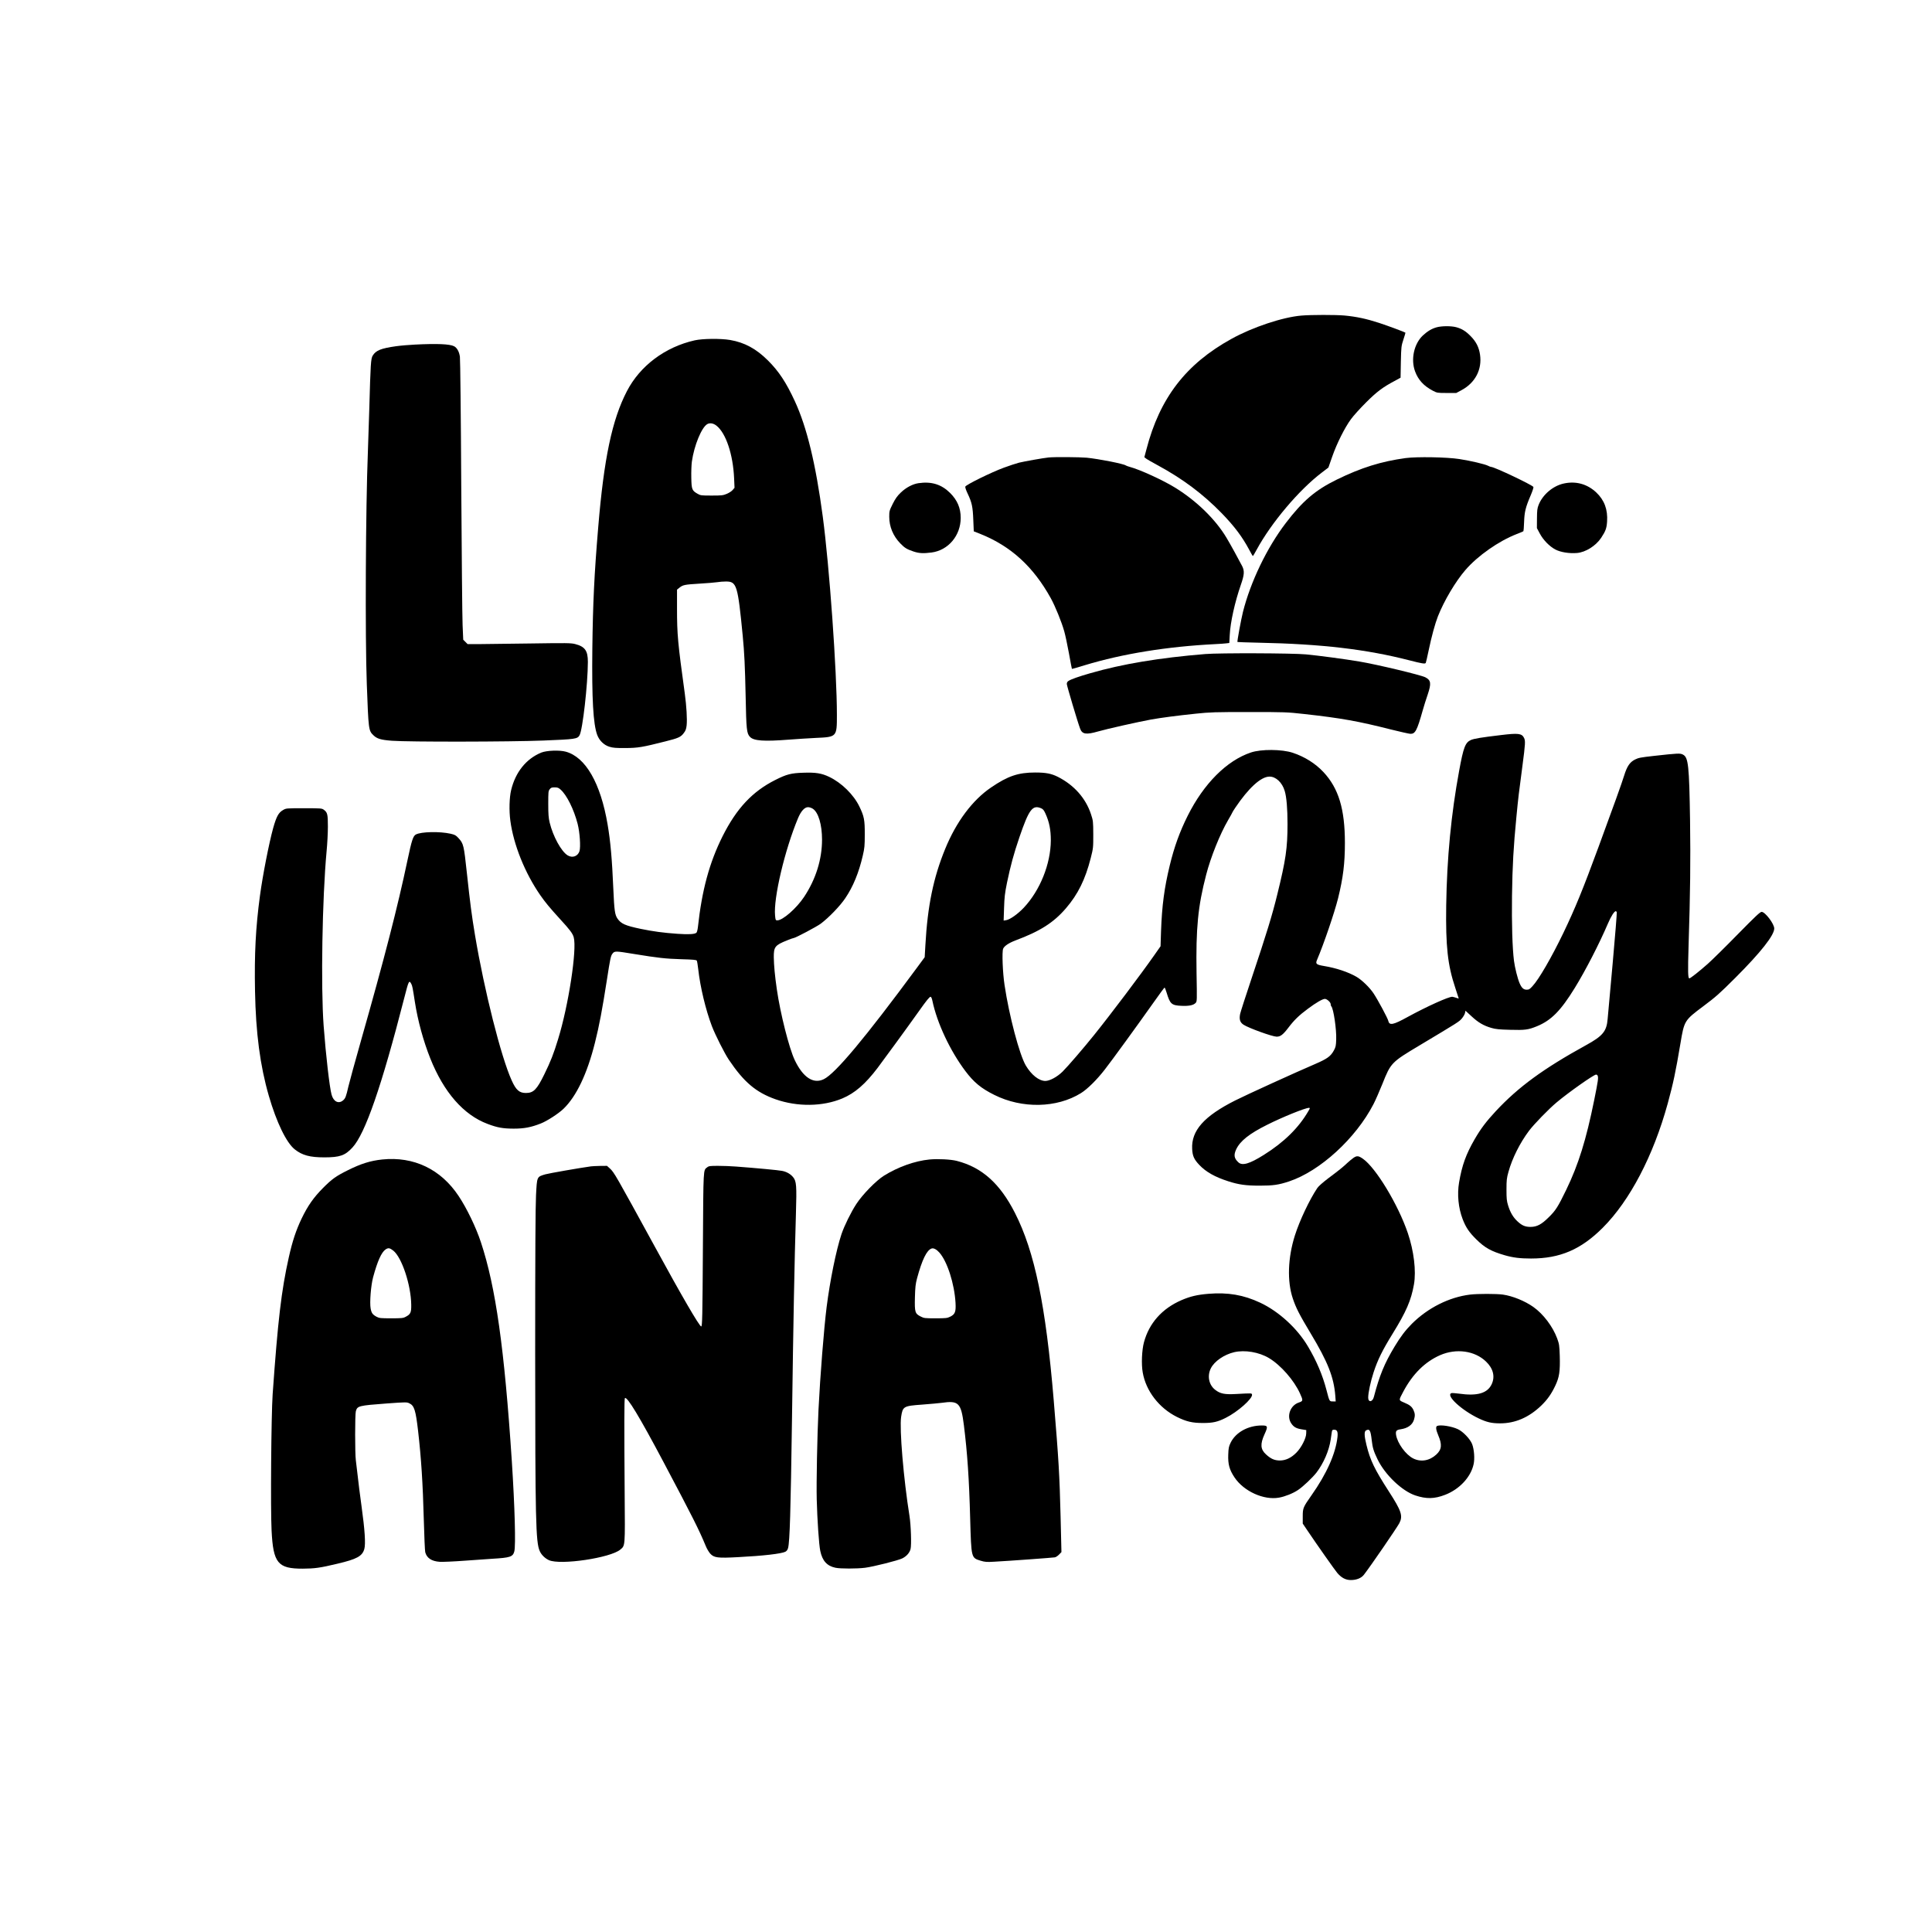
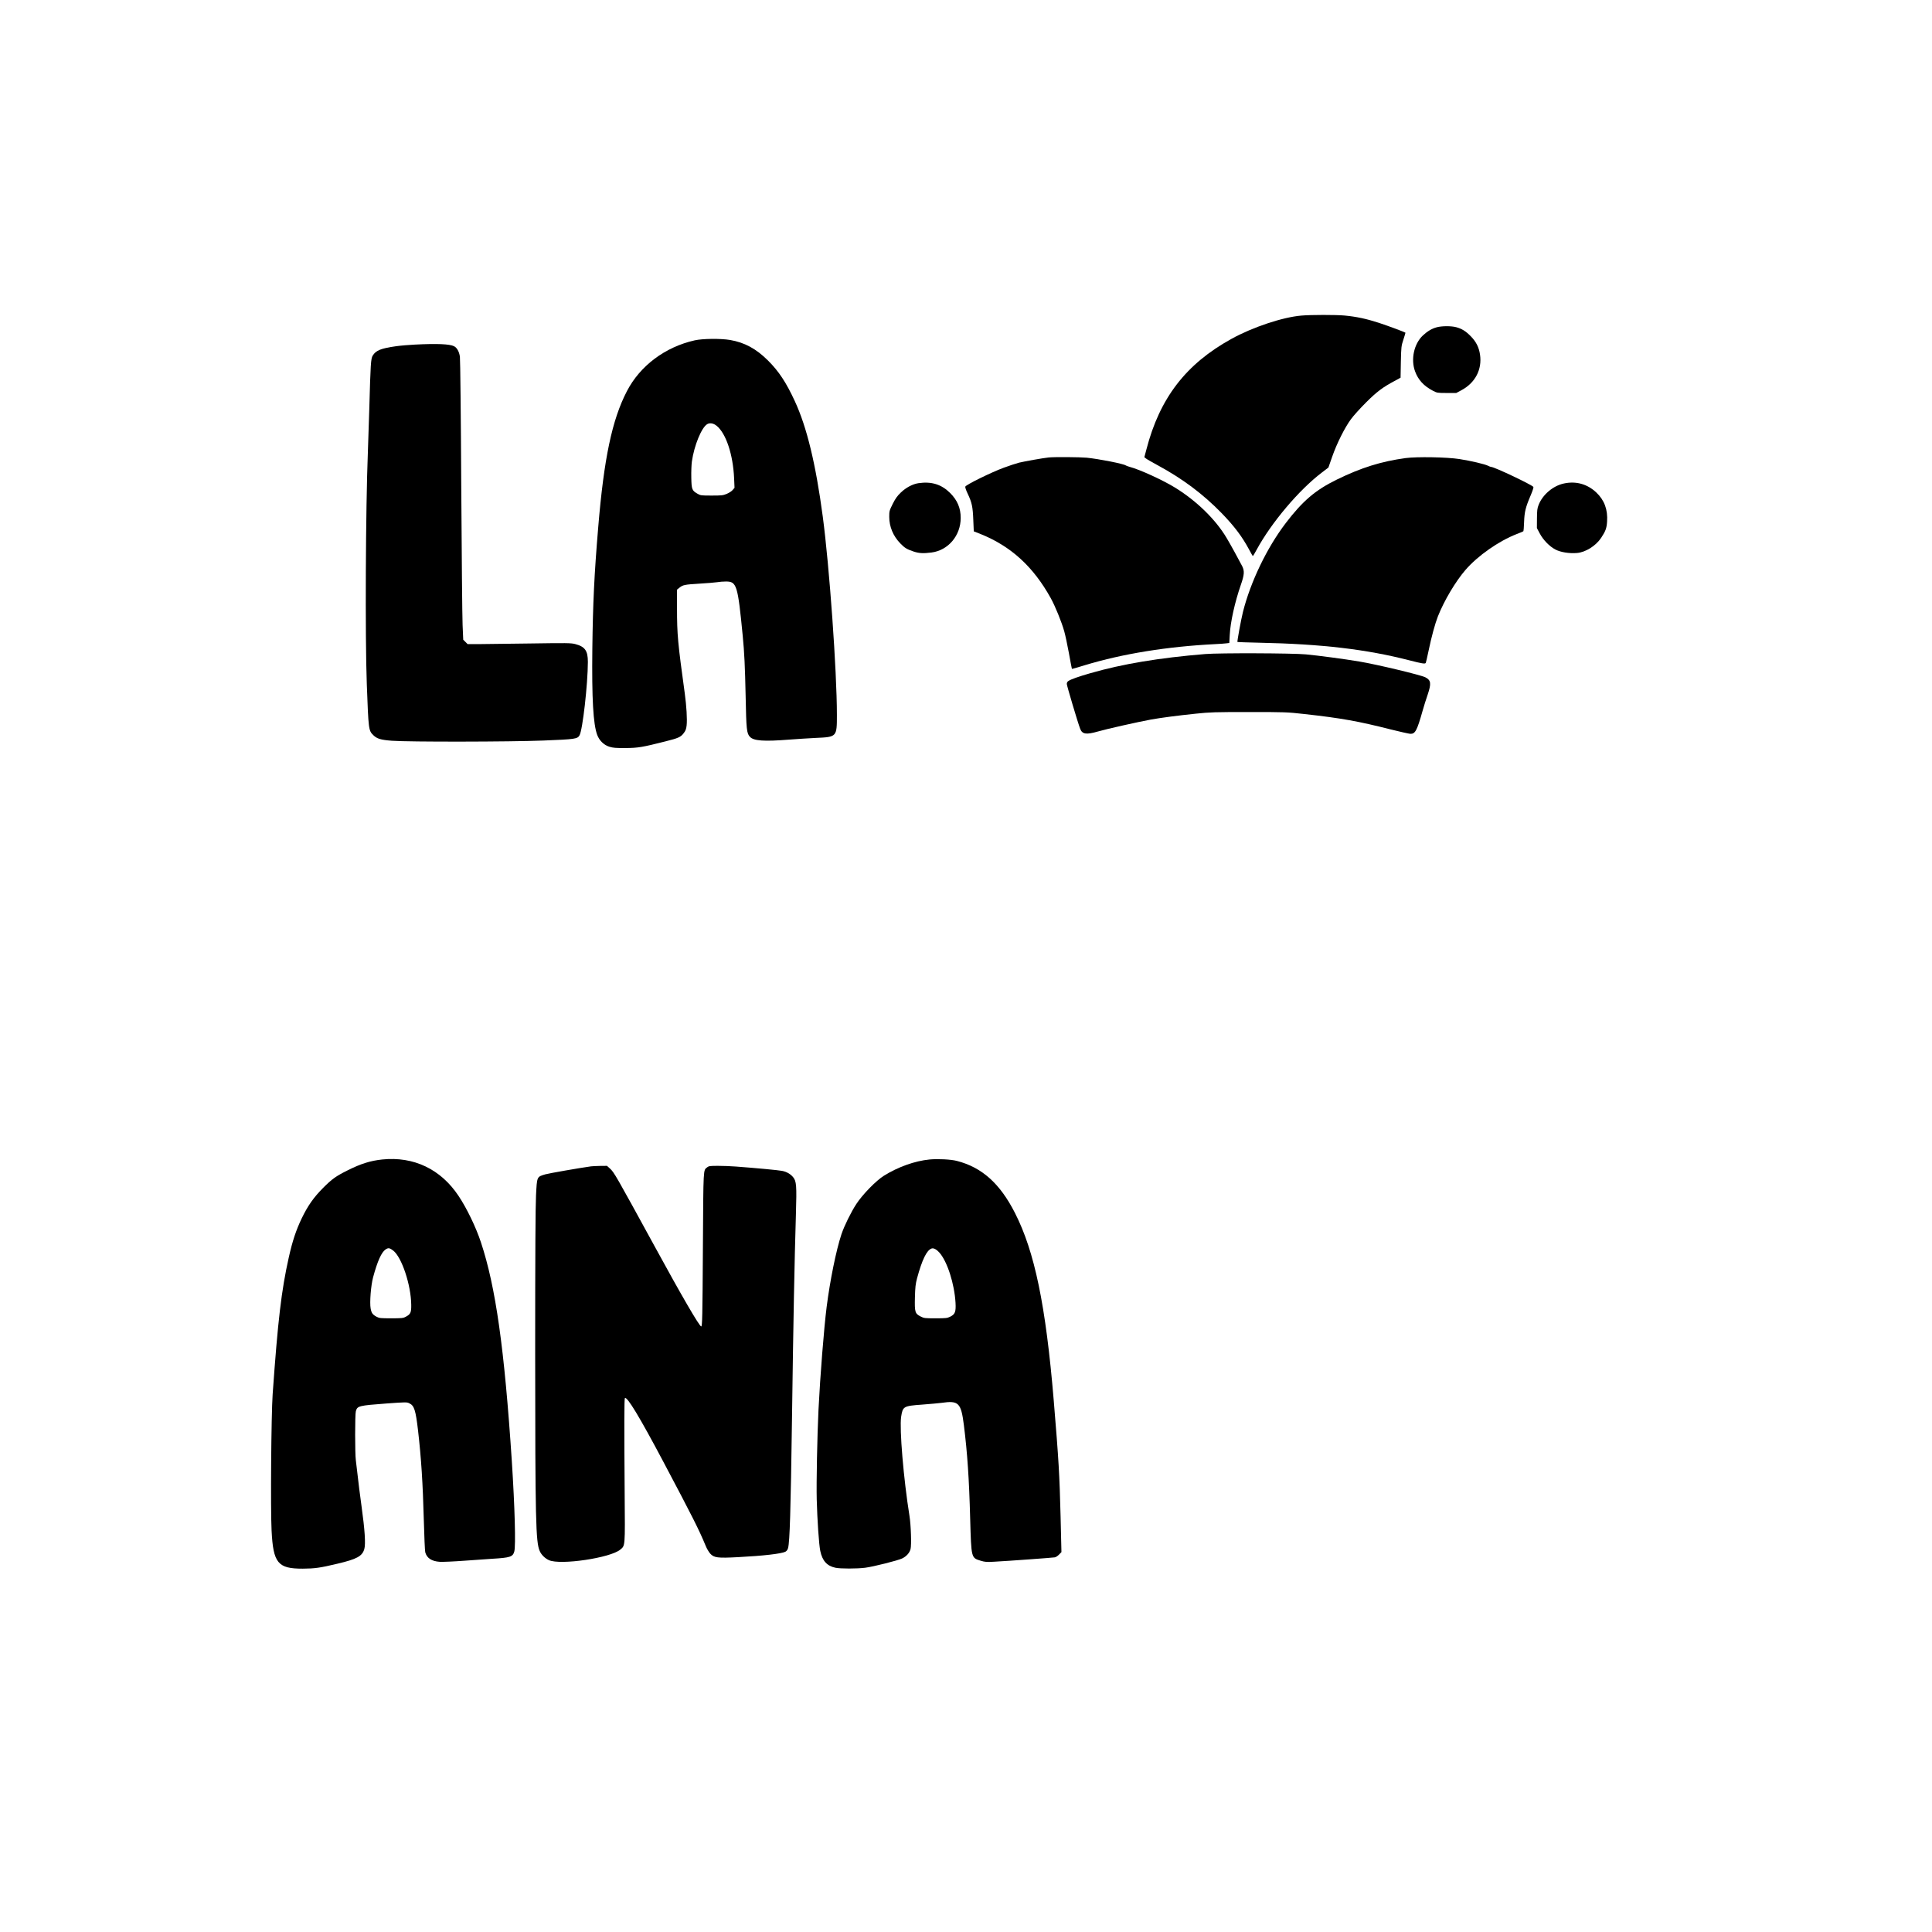
<svg xmlns="http://www.w3.org/2000/svg" version="1.0" width="2048pt" height="2048pt" viewBox="0 0 2731 2731" preserveAspectRatio="xMidYMid meet">
  <g transform="translate(0,2731) scale(0.1,-0.1)" fill="#000000" stroke="none">
    <path d="M18395 22849 c-263 -22 -690 -164 -989 -330 -643 -355 -1013 -836 -1201 -1563 l-29 -109 23 -18 c12 -10 86 -53 164 -95 355 -192 640 -405 908 -680 177 -183 288 -330 385 -511 27 -51 51 -93 54 -93 3 0 28 42 55 92 206 379 597 843 920 1088 l93 71 53 152 c65 187 178 413 266 532 36 50 132 155 212 235 151 151 235 215 403 304 l86 47 4 222 c5 216 6 225 36 317 17 52 30 95 29 97 -10 9 -240 95 -374 139 -178 58 -319 88 -488 104 -124 11 -474 11 -610 -1z" />
    <path d="M20310 22684 c-71 -19 -132 -56 -198 -117 -125 -119 -172 -337 -109 -507 44 -120 123 -206 251 -273 60 -31 64 -32 196 -32 l135 0 73 39 c195 104 294 293 263 503 -15 104 -56 184 -131 260 -71 73 -128 107 -206 128 -73 19 -202 18 -274 -1z" />
    <path d="M9820 22499 c-418 -94 -772 -359 -958 -718 -210 -404 -325 -950 -406 -1926 -56 -666 -75 -1072 -83 -1715 -8 -707 12 -1066 69 -1219 30 -80 96 -144 173 -167 49 -15 91 -19 225 -18 179 1 238 11 566 94 183 46 216 60 259 117 27 35 35 57 41 110 9 86 -2 272 -26 448 -99 719 -110 835 -110 1204 l0 266 36 29 c48 38 71 43 284 56 102 6 212 15 245 20 33 6 90 10 127 10 152 0 167 -49 237 -770 23 -236 32 -427 41 -850 9 -475 15 -527 61 -576 53 -57 198 -67 554 -39 104 8 274 19 376 24 299 13 299 13 299 326 0 616 -106 2101 -200 2805 -99 743 -225 1263 -395 1630 -122 264 -226 422 -380 575 -166 165 -330 254 -534 289 -135 23 -389 20 -501 -5z m309 -1207 c133 -106 233 -406 248 -742 l6 -135 -26 -31 c-15 -18 -53 -42 -84 -55 -53 -22 -73 -24 -213 -24 -147 0 -157 1 -199 25 -79 45 -86 61 -89 228 -2 81 2 183 8 227 32 228 138 485 218 530 37 21 88 12 131 -23z" />
    <path d="M5865 22439 c-82 -4 -202 -14 -266 -23 -212 -30 -284 -58 -330 -132 -27 -44 -31 -114 -49 -759 -6 -209 -15 -483 -20 -610 -31 -773 -40 -2616 -15 -3276 24 -644 25 -656 92 -721 52 -51 106 -67 263 -79 237 -18 1669 -16 2140 3 452 18 482 22 512 74 44 75 117 721 118 1038 0 158 -41 216 -180 252 -59 15 -117 16 -640 8 -316 -4 -644 -8 -727 -9 l-153 0 -31 31 -31 31 -9 209 c-5 115 -13 1001 -19 1969 -5 973 -14 1788 -19 1823 -11 73 -41 126 -83 148 -61 31 -240 39 -553 23z" />
    <path d="M14820 20843 c-78 -8 -340 -55 -415 -73 -44 -12 -141 -43 -215 -71 -175 -64 -537 -242 -545 -268 -3 -11 11 -52 35 -102 58 -123 71 -182 78 -367 l7 -163 99 -39 c428 -173 743 -461 989 -905 63 -114 154 -337 191 -470 14 -49 44 -188 66 -309 21 -120 41 -220 42 -221 2 -2 84 21 183 52 534 162 1165 264 1845 298 63 3 133 8 156 11 l41 5 6 112 c9 182 72 465 157 710 50 143 53 196 19 264 -45 88 -171 317 -221 400 -155 260 -419 518 -721 706 -174 108 -506 260 -647 297 -25 7 -49 16 -55 20 -28 23 -377 92 -554 110 -96 9 -462 12 -541 3z" />
    <path d="M19870 20835 c-348 -48 -627 -135 -975 -305 -302 -148 -482 -302 -720 -614 -267 -350 -498 -831 -605 -1256 -27 -108 -84 -419 -78 -425 2 -2 138 -6 303 -10 887 -18 1520 -93 2127 -249 178 -46 222 -53 232 -37 3 4 22 87 42 182 40 192 90 375 130 477 88 222 249 493 388 654 174 202 471 410 726 509 47 18 88 35 93 39 4 3 9 62 11 131 5 143 21 208 91 372 26 60 44 115 41 123 -10 26 -553 284 -598 284 -7 0 -26 7 -43 16 -44 23 -249 71 -405 95 -178 28 -601 35 -760 14z" />
    <path d="M12983 20480 c-82 -12 -176 -62 -249 -132 -51 -49 -76 -84 -115 -161 -47 -95 -49 -102 -49 -182 0 -140 55 -273 158 -378 60 -62 91 -81 183 -112 80 -27 138 -30 257 -15 236 31 412 239 412 489 0 139 -47 250 -149 352 -123 122 -263 166 -448 139z" />
    <path d="M22104 20475 c-152 -33 -299 -158 -355 -303 -19 -48 -22 -77 -23 -192 l-1 -135 40 -75 c49 -93 139 -185 222 -228 72 -38 196 -58 304 -49 122 10 267 101 342 214 63 95 78 136 84 229 12 171 -39 306 -153 413 -128 120 -288 164 -460 126z" />
    <path d="M17040 18065 c-652 -53 -1177 -141 -1627 -271 -164 -47 -275 -86 -310 -110 -15 -9 -23 -24 -23 -43 0 -23 156 -548 189 -633 29 -77 85 -86 251 -38 123 36 585 139 750 169 147 26 358 54 635 83 201 21 267 23 750 23 513 0 538 -1 780 -28 525 -58 767 -102 1228 -219 132 -33 254 -60 273 -61 69 -2 94 44 174 328 17 61 49 163 72 229 52 155 46 201 -34 242 -64 33 -682 181 -933 223 -205 35 -585 85 -755 101 -187 18 -1224 21 -1420 5z" />
-     <path d="M21215 16919 c-272 -32 -379 -50 -422 -69 -80 -35 -106 -102 -167 -435 -113 -611 -173 -1234 -183 -1905 -8 -579 20 -840 128 -1163 27 -81 49 -149 49 -151 0 -2 -17 2 -37 10 -21 7 -45 13 -54 14 -54 1 -359 -137 -632 -286 -203 -112 -257 -123 -272 -56 -7 36 -150 302 -209 390 -56 84 -163 188 -241 234 -118 68 -288 125 -460 153 -107 18 -122 30 -99 84 97 227 249 674 299 875 71 290 96 489 96 781 0 479 -89 771 -302 1000 -115 123 -266 218 -435 274 -154 51 -447 53 -592 4 -341 -114 -666 -440 -893 -894 -113 -226 -191 -441 -254 -703 -77 -317 -110 -567 -123 -926 l-7 -216 -94 -134 c-182 -260 -609 -827 -845 -1120 -144 -180 -373 -446 -446 -518 -76 -75 -182 -132 -244 -132 -90 1 -196 85 -275 217 -90 152 -236 703 -301 1138 -27 177 -38 471 -20 514 15 38 81 82 173 117 349 130 540 252 714 454 171 199 274 408 351 710 36 142 36 148 36 335 -1 185 -2 193 -32 285 -75 228 -240 413 -469 529 -92 46 -169 61 -320 61 -240 0 -385 -49 -623 -211 -264 -179 -493 -486 -649 -868 -167 -407 -249 -805 -280 -1359 l-10 -173 -112 -152 c-732 -992 -1150 -1492 -1314 -1572 -147 -72 -294 24 -411 270 -80 169 -204 660 -253 1000 -28 194 -41 336 -43 453 -1 147 16 170 187 239 44 18 86 33 93 33 24 0 327 161 384 203 114 86 273 250 347 361 110 162 191 359 247 601 25 108 28 139 28 300 1 205 -9 255 -75 392 -81 170 -254 339 -429 422 -107 51 -190 64 -363 58 -173 -5 -237 -21 -399 -103 -322 -162 -546 -401 -744 -795 -186 -372 -292 -761 -349 -1287 -4 -34 -13 -69 -20 -76 -23 -22 -107 -27 -267 -16 -202 14 -348 34 -522 70 -219 46 -277 72 -328 146 -36 53 -45 115 -58 414 -18 423 -40 675 -81 915 -99 585 -311 954 -593 1030 -89 24 -268 17 -344 -13 -214 -88 -366 -276 -427 -532 -25 -105 -30 -287 -11 -430 45 -340 206 -741 424 -1055 73 -104 128 -171 280 -338 139 -151 177 -202 192 -256 48 -172 -74 -966 -221 -1441 -64 -209 -104 -311 -194 -495 -106 -217 -153 -265 -261 -265 -93 0 -140 41 -202 180 -150 332 -386 1268 -517 2049 -48 288 -68 444 -115 877 -43 399 -47 419 -120 498 -36 39 -50 47 -112 61 -152 34 -413 29 -489 -11 -39 -20 -59 -81 -119 -365 -139 -660 -324 -1378 -657 -2549 -85 -300 -165 -591 -178 -648 -33 -144 -42 -168 -76 -197 -64 -53 -135 -17 -162 82 -28 100 -81 558 -112 973 -41 553 -20 1804 42 2470 10 102 18 257 18 345 0 175 -6 201 -58 239 -27 20 -41 21 -280 21 -249 0 -252 0 -295 -25 -65 -37 -94 -91 -141 -257 -58 -211 -147 -663 -186 -953 -61 -452 -80 -826 -70 -1350 11 -594 72 -1055 195 -1480 109 -376 249 -665 368 -758 105 -83 213 -112 417 -112 219 0 293 26 397 139 180 194 413 867 733 2116 62 243 68 256 99 197 15 -28 20 -57 51 -257 41 -263 119 -549 217 -795 191 -480 471 -800 810 -927 140 -53 215 -66 368 -67 149 0 245 18 385 73 87 34 248 138 320 207 183 176 335 495 445 934 61 242 104 471 170 895 45 293 54 333 76 362 32 42 38 42 306 -2 345 -56 441 -67 667 -74 176 -5 215 -9 221 -21 5 -8 13 -62 20 -120 28 -253 106 -576 193 -805 48 -125 178 -383 239 -474 213 -317 384 -462 661 -560 310 -109 667 -104 944 12 178 75 326 204 499 432 94 125 425 578 579 795 114 161 154 210 170 210 8 0 18 -23 25 -56 65 -313 250 -707 466 -994 120 -160 224 -245 409 -337 393 -197 884 -187 1225 25 91 56 226 190 336 332 101 129 464 629 679 933 88 125 163 227 167 227 4 0 17 -33 29 -72 48 -160 70 -180 209 -186 107 -5 170 8 201 41 20 22 20 27 13 422 -10 636 19 941 136 1390 64 248 195 575 310 772 33 56 60 105 60 108 0 3 19 34 42 68 188 279 362 438 482 439 90 2 181 -83 216 -202 26 -84 40 -251 40 -465 0 -343 -24 -509 -145 -1000 -72 -294 -149 -545 -363 -1185 -82 -245 -155 -471 -162 -503 -15 -76 -2 -119 48 -152 74 -48 403 -167 467 -169 54 -1 91 27 167 127 82 108 150 174 278 269 114 85 206 138 238 138 29 0 82 -48 82 -74 0 -12 4 -26 9 -31 31 -32 75 -328 69 -470 -3 -88 -7 -107 -33 -154 -45 -83 -95 -118 -261 -190 -271 -116 -987 -442 -1134 -517 -441 -222 -622 -427 -608 -686 5 -99 27 -147 101 -225 93 -99 223 -172 412 -232 146 -47 246 -61 442 -61 190 0 267 11 415 60 438 146 943 608 1193 1092 27 51 83 180 126 286 119 299 126 306 524 544 553 331 560 335 599 381 21 25 41 60 45 78 l6 32 86 -79 c96 -89 170 -132 279 -164 62 -18 109 -23 265 -27 213 -6 257 0 380 50 201 82 337 219 535 541 152 247 345 621 469 911 45 105 90 175 112 175 4 0 9 -7 13 -15 3 -8 -23 -333 -58 -723 -35 -389 -67 -742 -71 -785 -14 -175 -68 -241 -305 -371 -605 -333 -957 -591 -1276 -933 -137 -148 -210 -244 -299 -397 -122 -212 -178 -365 -220 -610 -29 -169 -10 -361 50 -518 46 -120 93 -188 194 -288 121 -119 209 -168 402 -224 118 -34 217 -46 371 -46 410 0 706 127 1014 435 383 383 715 1017 918 1755 79 290 112 445 180 850 54 323 56 326 323 526 175 131 228 177 454 403 357 357 549 600 549 696 0 66 -129 235 -178 235 -22 0 -85 -60 -338 -317 -171 -175 -362 -363 -424 -418 -117 -104 -245 -205 -260 -205 -20 0 -22 93 -11 460 24 755 29 1191 21 1770 -12 780 -24 894 -100 933 -40 21 -66 20 -409 -18 -190 -21 -221 -27 -270 -52 -73 -37 -112 -95 -153 -227 -30 -99 -150 -433 -361 -1006 -223 -606 -331 -870 -499 -1220 -166 -344 -346 -656 -437 -752 -37 -41 -49 -48 -81 -48 -43 0 -70 24 -99 90 -28 63 -68 224 -80 318 -23 183 -33 527 -28 917 6 428 21 693 62 1115 26 271 35 345 85 720 42 318 44 358 23 400 -32 63 -81 69 -328 39z m-13291 -770 c87 -76 188 -279 241 -484 31 -120 45 -329 26 -388 -24 -72 -100 -99 -167 -58 -90 55 -207 269 -254 463 -16 67 -20 118 -20 264 0 168 1 183 21 208 17 22 28 26 69 26 41 0 55 -5 84 -31z m3567 -272 c78 -52 129 -225 129 -435 0 -280 -88 -561 -254 -811 -108 -162 -301 -331 -379 -331 -23 0 -25 5 -31 68 -24 246 137 927 324 1375 42 101 93 157 142 157 20 0 50 -10 69 -23z m3225 8 c28 -12 40 -26 63 -77 54 -119 75 -228 75 -378 -2 -333 -152 -706 -382 -951 -84 -89 -194 -167 -248 -176 l-37 -6 6 179 c5 152 11 205 41 354 52 248 94 404 176 645 135 394 185 461 306 410z m7868 -3781 c12 -30 6 -71 -49 -344 -114 -564 -223 -913 -395 -1268 -118 -243 -149 -292 -247 -388 -102 -102 -167 -136 -256 -137 -78 0 -123 19 -187 79 -61 57 -101 124 -132 224 -20 65 -23 96 -23 225 0 133 3 161 28 250 53 192 162 409 290 580 69 92 279 309 392 403 168 141 524 392 556 392 9 0 20 -7 23 -16z m-4090 -501 c-136 -235 -343 -439 -629 -618 -202 -127 -305 -157 -360 -105 -61 56 -68 104 -30 185 56 117 185 220 436 345 214 108 540 240 592 240 17 0 16 -5 -9 -47z" />
-     <path d="M19135 10945 c-22 -15 -62 -48 -90 -74 -62 -59 -118 -104 -272 -219 -72 -55 -134 -109 -151 -134 -111 -165 -251 -461 -318 -672 -100 -316 -111 -647 -30 -889 46 -137 91 -225 254 -497 240 -399 326 -615 347 -877 l6 -83 -41 0 c-48 0 -47 -3 -90 163 -55 210 -140 411 -263 617 -151 255 -411 492 -672 615 -237 111 -456 149 -736 126 -156 -13 -253 -36 -377 -89 -275 -119 -459 -325 -532 -598 -29 -108 -38 -309 -17 -424 45 -262 231 -503 483 -629 133 -66 217 -86 369 -86 139 0 207 15 320 72 171 85 384 274 373 330 -4 20 -2 20 -223 8 -163 -9 -225 3 -296 58 -91 69 -117 197 -63 305 50 100 187 194 330 228 150 35 353 1 493 -84 166 -100 353 -313 437 -499 46 -100 45 -108 -15 -128 -122 -40 -178 -193 -108 -296 34 -50 70 -71 144 -83 l68 -11 -1 -47 c0 -68 -70 -203 -139 -272 -74 -75 -152 -111 -235 -111 -76 1 -127 24 -195 87 -78 71 -83 145 -21 282 52 114 49 126 -37 126 -196 0 -371 -98 -442 -245 -25 -52 -30 -75 -33 -167 -5 -136 16 -214 89 -323 131 -196 414 -324 629 -285 84 15 197 60 267 107 70 46 207 176 262 247 100 130 178 310 201 466 6 41 13 90 16 108 4 28 9 32 34 32 41 0 54 -28 46 -104 -26 -234 -153 -519 -366 -821 -120 -171 -125 -182 -125 -301 l0 -101 67 -99 c133 -198 381 -550 420 -597 59 -70 119 -102 193 -102 80 0 147 27 183 73 89 113 469 667 503 732 52 102 29 172 -148 446 -204 317 -264 440 -317 657 -32 129 -34 192 -7 207 51 27 65 3 81 -138 12 -108 27 -156 83 -272 106 -218 345 -446 533 -509 157 -52 270 -50 422 9 202 78 362 249 402 431 18 79 8 209 -20 284 -28 73 -129 179 -203 213 -88 41 -241 65 -291 46 -24 -9 -19 -54 14 -132 57 -134 50 -201 -26 -272 -96 -89 -218 -110 -326 -57 -106 52 -225 215 -244 334 -8 55 4 70 64 79 103 15 170 64 191 141 15 53 13 82 -8 129 -23 50 -52 74 -136 109 -76 33 -76 27 -8 155 133 249 306 420 520 514 228 99 489 63 648 -90 102 -97 131 -212 81 -320 -60 -129 -203 -171 -463 -134 -50 7 -99 10 -107 7 -83 -32 144 -242 386 -357 113 -54 183 -70 303 -70 213 0 405 83 579 249 88 85 145 165 201 284 57 120 69 202 63 421 -5 150 -8 167 -37 247 -62 168 -196 345 -336 444 -120 85 -292 155 -430 175 -92 13 -358 13 -465 0 -296 -36 -597 -188 -822 -412 -90 -90 -161 -183 -245 -323 -144 -239 -214 -410 -293 -712 -19 -74 -80 -80 -80 -9 0 69 34 227 76 356 58 178 126 315 268 545 194 314 263 473 303 700 33 189 -1 472 -87 725 -136 401 -452 924 -636 1051 -61 42 -83 44 -129 14z" />
    <path d="M5403 10920 c-169 -18 -302 -60 -488 -153 -167 -83 -224 -124 -350 -251 -132 -133 -214 -250 -300 -428 -80 -167 -132 -323 -183 -553 -105 -469 -154 -890 -228 -1935 -20 -290 -31 -1618 -15 -1925 23 -461 88 -540 441 -539 168 1 244 11 490 70 275 65 351 106 380 208 20 72 7 270 -39 601 -22 160 -47 355 -55 435 -9 80 -21 178 -26 218 -13 95 -13 646 0 693 21 76 38 80 435 110 277 20 286 20 322 2 69 -33 89 -97 123 -390 44 -384 67 -736 81 -1263 6 -228 15 -431 20 -451 21 -82 89 -128 203 -136 39 -3 202 4 361 16 160 11 333 23 385 27 252 15 289 27 310 103 22 81 7 628 -35 1276 -105 1595 -228 2465 -437 3095 -70 212 -199 479 -314 652 -252 381 -636 564 -1081 518z m156 -1288 c121 -96 250 -484 254 -764 2 -111 -9 -136 -79 -172 -35 -19 -57 -21 -204 -21 -150 0 -169 2 -205 21 -58 31 -74 53 -86 119 -15 84 4 325 35 440 62 229 118 353 176 393 38 26 59 23 109 -16z" />
    <path d="M13140 10920 c-207 -20 -446 -105 -646 -230 -109 -68 -301 -264 -389 -399 -75 -114 -171 -310 -210 -426 -76 -229 -162 -654 -210 -1030 -38 -302 -91 -970 -115 -1450 -18 -368 -31 -1028 -25 -1270 8 -295 31 -637 50 -728 29 -140 95 -213 214 -238 68 -15 305 -15 421 0 117 15 466 103 524 132 60 30 102 77 117 131 15 56 6 338 -15 470 -84 524 -143 1229 -118 1400 23 148 32 154 297 173 116 9 239 20 275 25 241 35 275 1 315 -315 49 -392 74 -757 89 -1325 16 -559 14 -550 149 -592 61 -18 85 -20 186 -14 225 12 836 57 862 62 15 3 42 21 60 40 l33 34 -12 503 c-15 594 -26 787 -97 1642 -112 1342 -270 2104 -548 2649 -212 417 -467 645 -822 736 -85 22 -269 31 -385 20z m139 -1316 c112 -127 212 -440 228 -710 7 -127 -6 -162 -75 -196 -43 -21 -60 -23 -207 -23 -151 0 -163 1 -210 25 -81 41 -87 61 -82 270 4 146 9 191 30 270 71 263 138 401 207 422 28 9 70 -14 109 -58z" />
    <path d="M8355 10823 c-160 -22 -594 -98 -647 -113 -120 -36 -117 -28 -131 -295 -8 -165 -12 -801 -12 -2245 1 -2343 8 -2658 64 -2784 23 -54 74 -104 131 -130 162 -73 870 32 1009 150 69 59 67 32 61 789 -7 970 -6 1342 3 1352 30 29 210 -270 545 -902 418 -789 503 -959 598 -1188 15 -38 44 -86 63 -108 54 -59 104 -66 396 -50 353 18 610 48 666 76 19 10 32 27 39 53 24 90 37 530 55 1807 20 1451 35 2221 56 2920 12 397 7 457 -39 514 -36 45 -93 78 -157 90 -47 10 -367 40 -649 61 -71 6 -186 10 -256 10 -114 0 -130 -2 -154 -21 -56 -44 -53 9 -60 -1124 -6 -1000 -9 -1125 -24 -1125 -25 0 -279 437 -653 1123 -558 1020 -578 1056 -639 1111 l-40 36 -98 -1 c-53 -1 -110 -4 -127 -6z" />
  </g>
</svg>